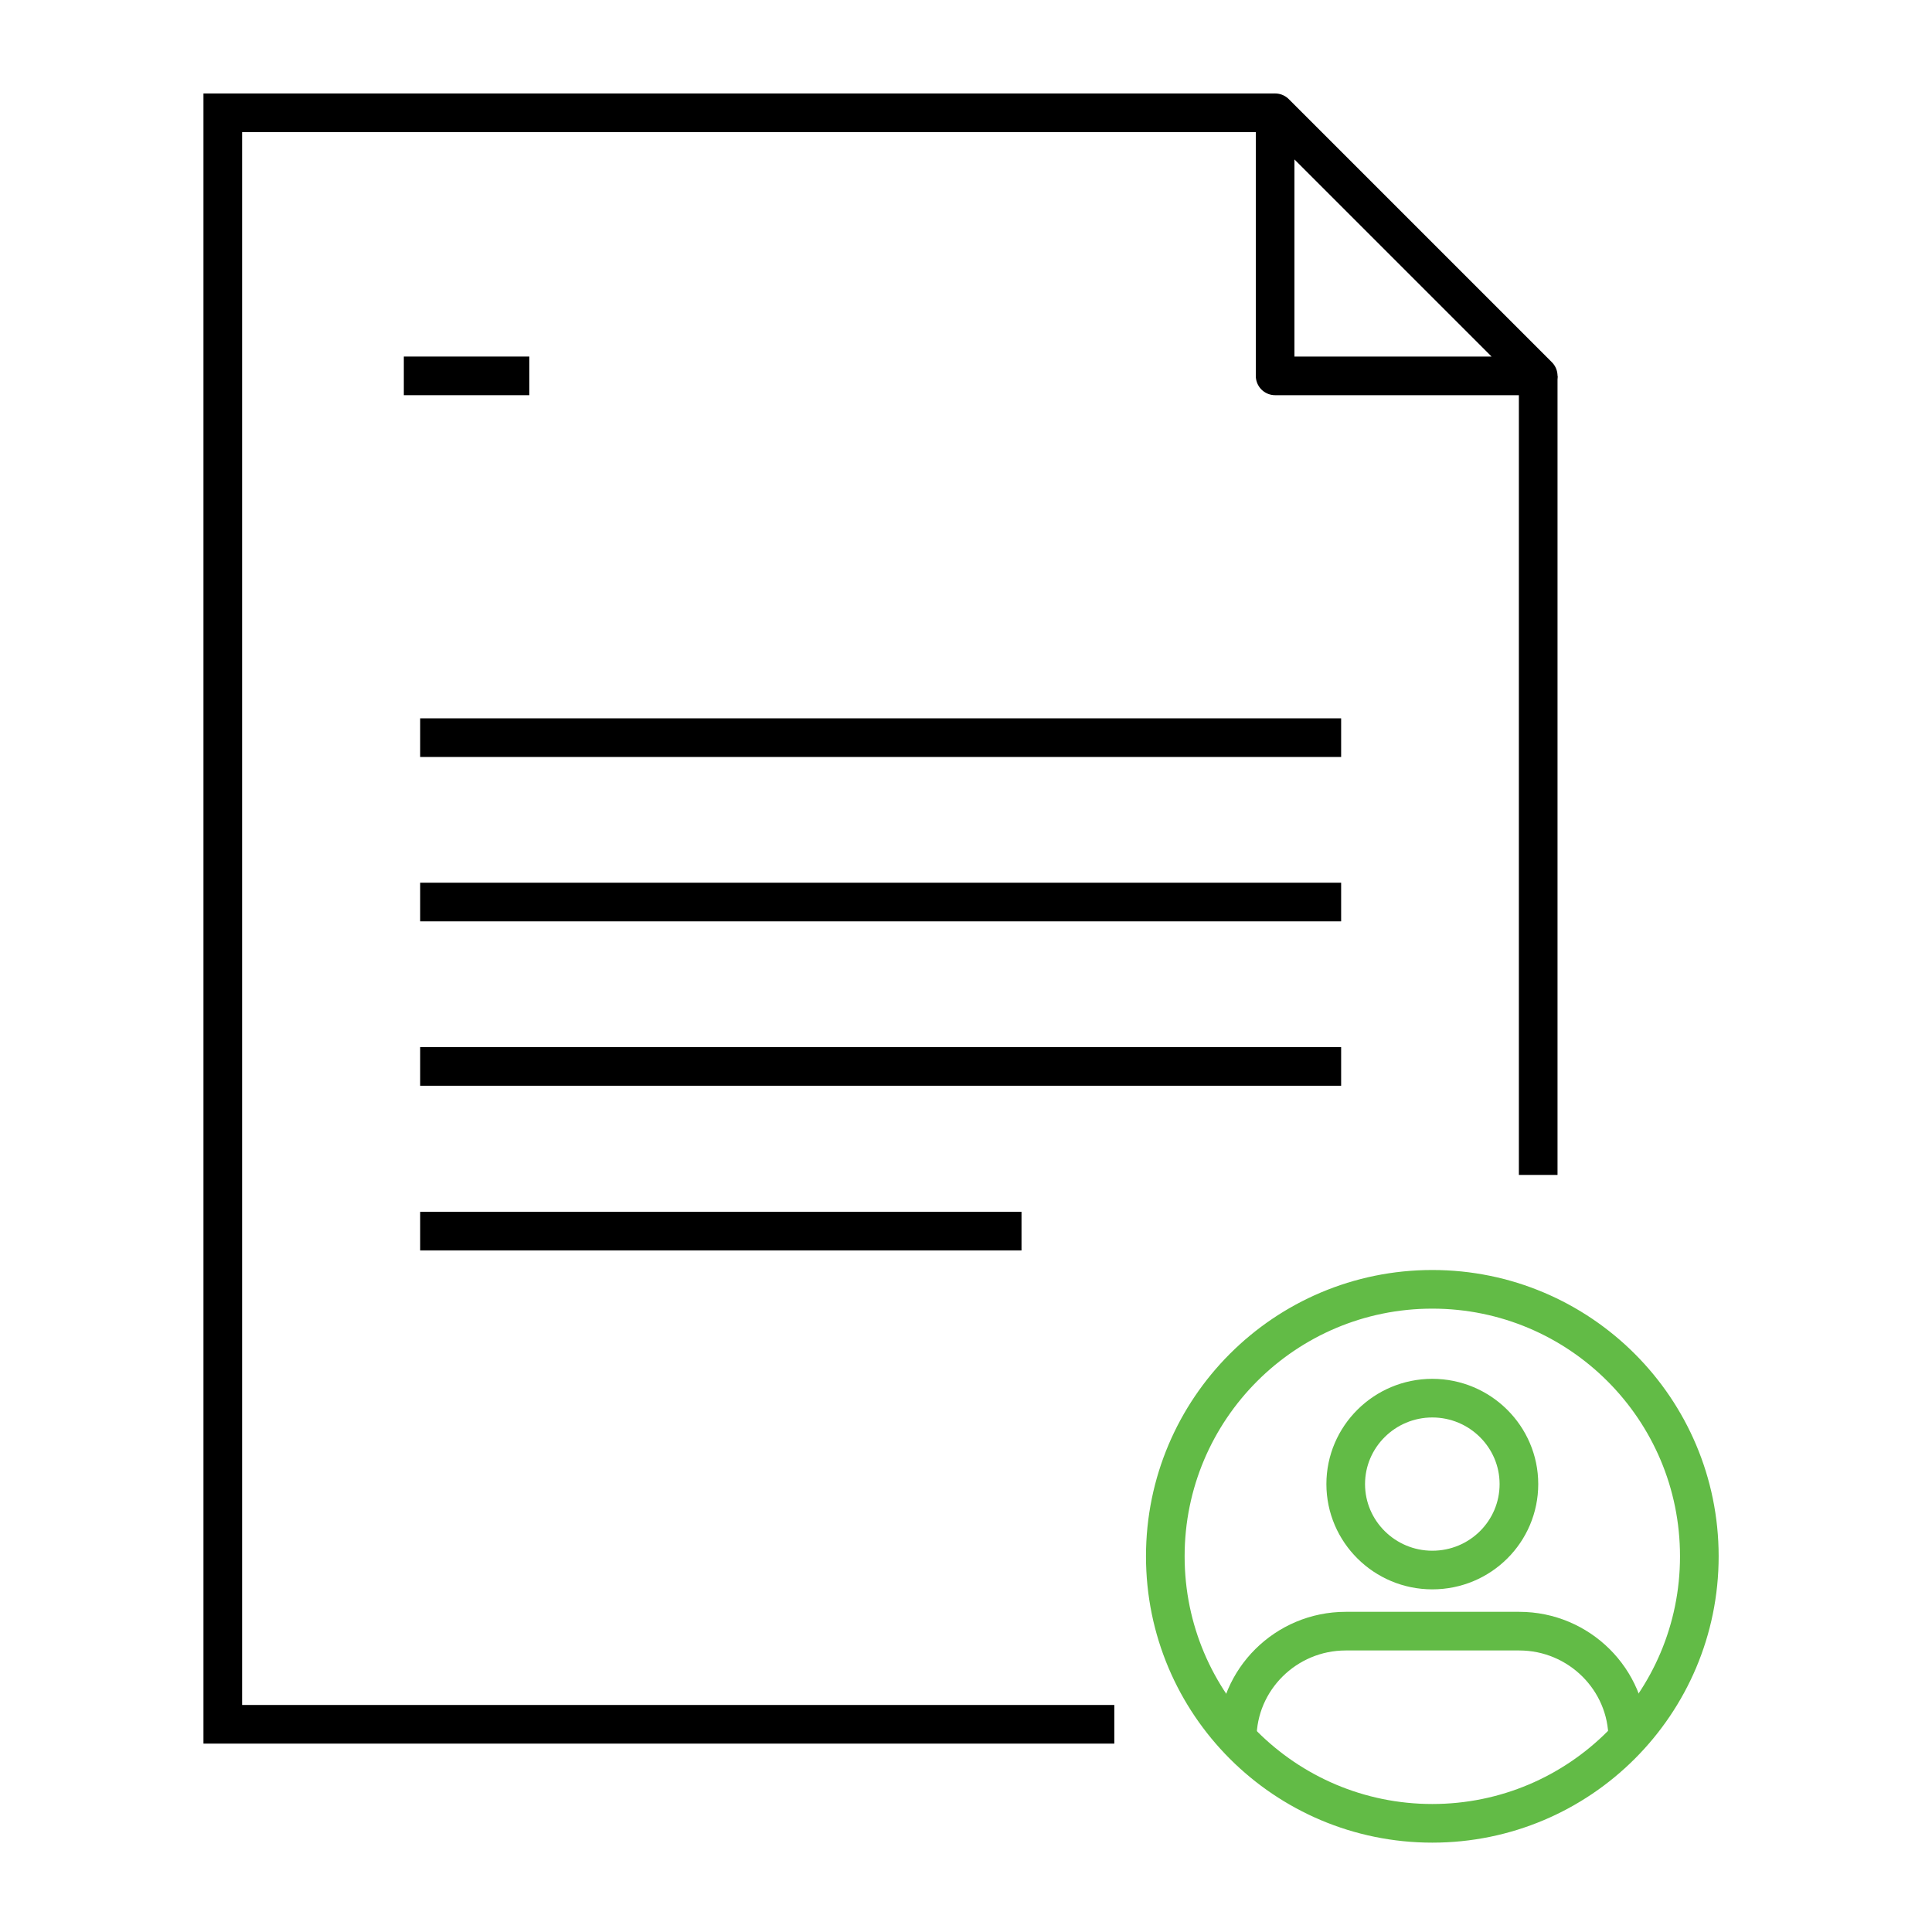
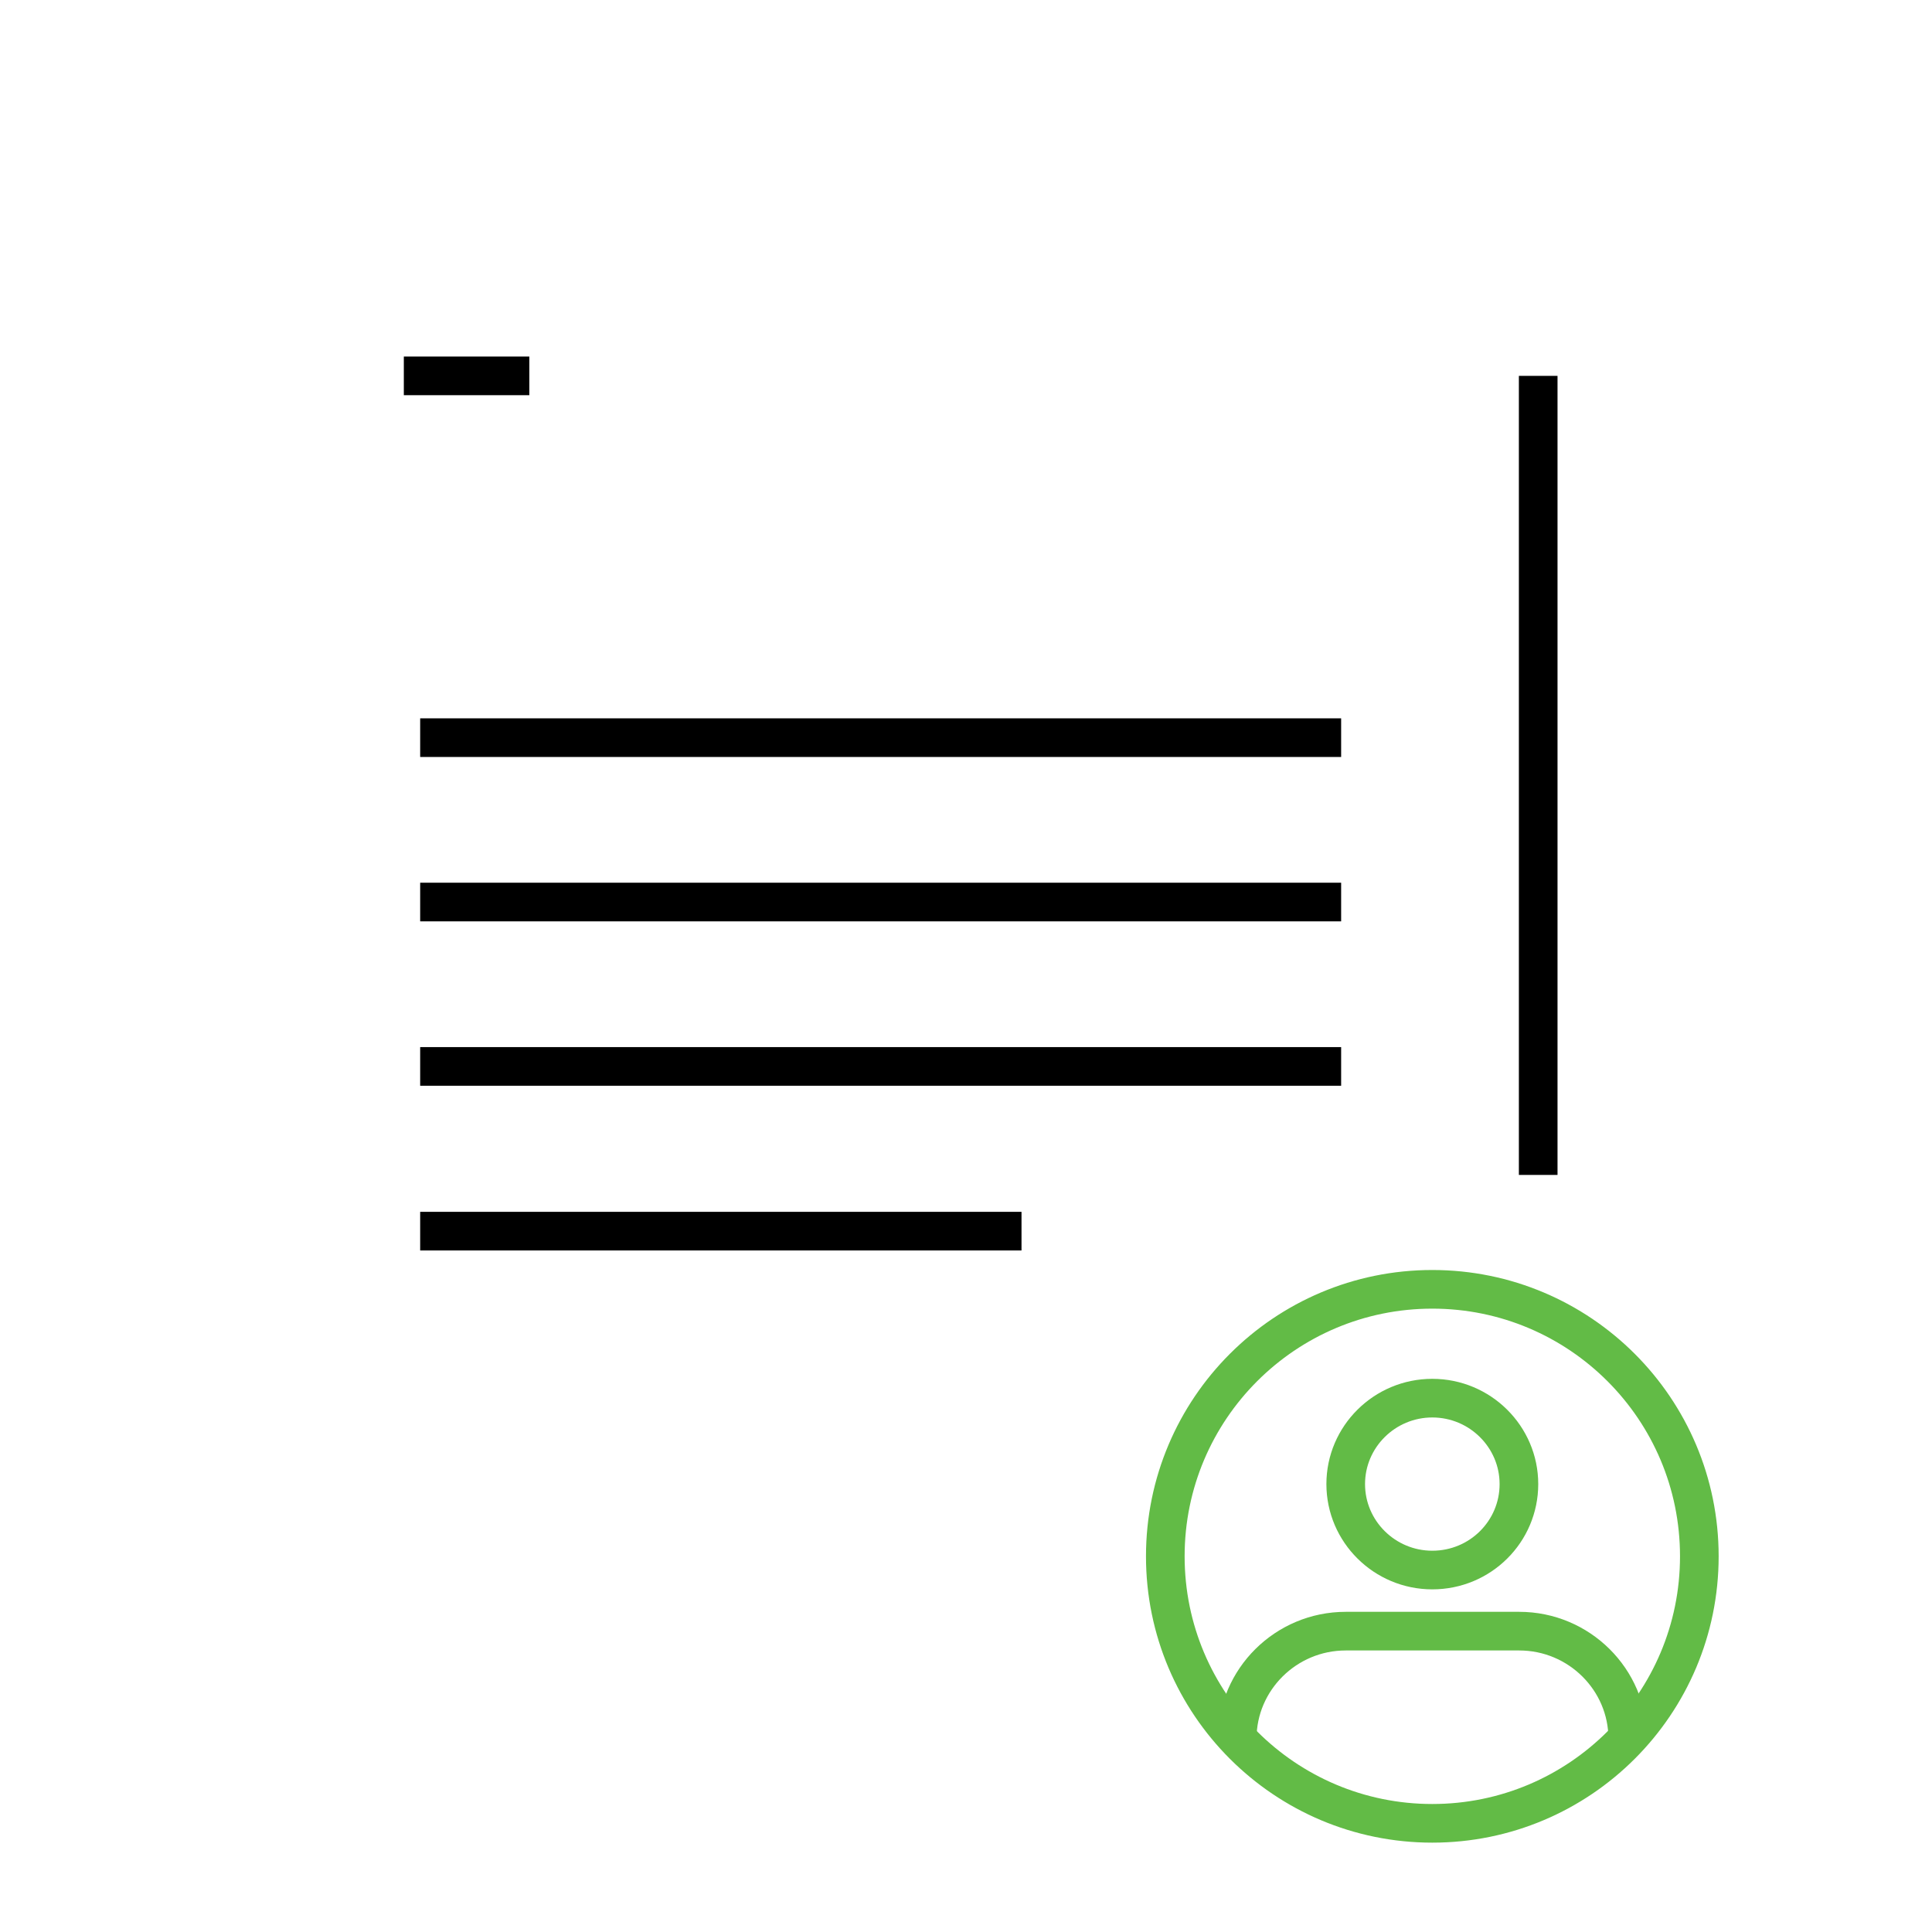
<svg xmlns="http://www.w3.org/2000/svg" width="100" height="100" viewBox="0 0 100 100" fill="none">
-   <path d="M57.677 89.249H11.531V5.838H66" stroke="black" stroke-width="2" stroke-miterlimit="10" />
  <path d="M79.617 19.455V60.814" stroke="black" stroke-width="2" stroke-miterlimit="10" />
-   <path d="M66 5.838V19.455H79.617L66 5.838Z" stroke="black" stroke-width="2" stroke-linecap="round" stroke-linejoin="round" />
  <path d="M20.902 19.455H27.398" stroke="black" stroke-width="2" stroke-miterlimit="10" />
  <path d="M21.748 38.181H69.417" stroke="black" stroke-width="2" stroke-miterlimit="10" />
  <path d="M21.748 55.198H69.417" stroke="black" stroke-width="2" stroke-miterlimit="10" />
  <path d="M21.748 46.689H69.417" stroke="black" stroke-width="2" stroke-miterlimit="10" />
  <path d="M21.748 63.724H52.873" stroke="black" stroke-width="2" stroke-miterlimit="10" />
  <path d="M74.136 94.375C81.769 94.375 87.957 88.188 87.957 80.555C87.957 72.922 81.769 66.735 74.136 66.735C66.504 66.735 60.316 72.922 60.316 80.555C60.316 88.188 66.504 94.375 74.136 94.375Z" stroke="#62BB46" stroke-width="2" stroke-miterlimit="10" />
  <path d="M74.136 81.265C76.623 81.265 78.619 79.269 78.619 76.816C78.619 74.364 76.606 72.368 74.136 72.368C71.666 72.368 69.654 74.364 69.654 76.816C69.654 79.269 71.666 81.265 74.136 81.265Z" stroke="#62BB46" stroke-width="2" stroke-miterlimit="10" />
  <path d="M84.252 89.994C84.252 86.932 81.732 84.428 78.636 84.428H69.654C66.558 84.428 64.038 86.932 64.038 89.994" stroke="#62BB46" stroke-width="2" stroke-miterlimit="10" />
</svg>